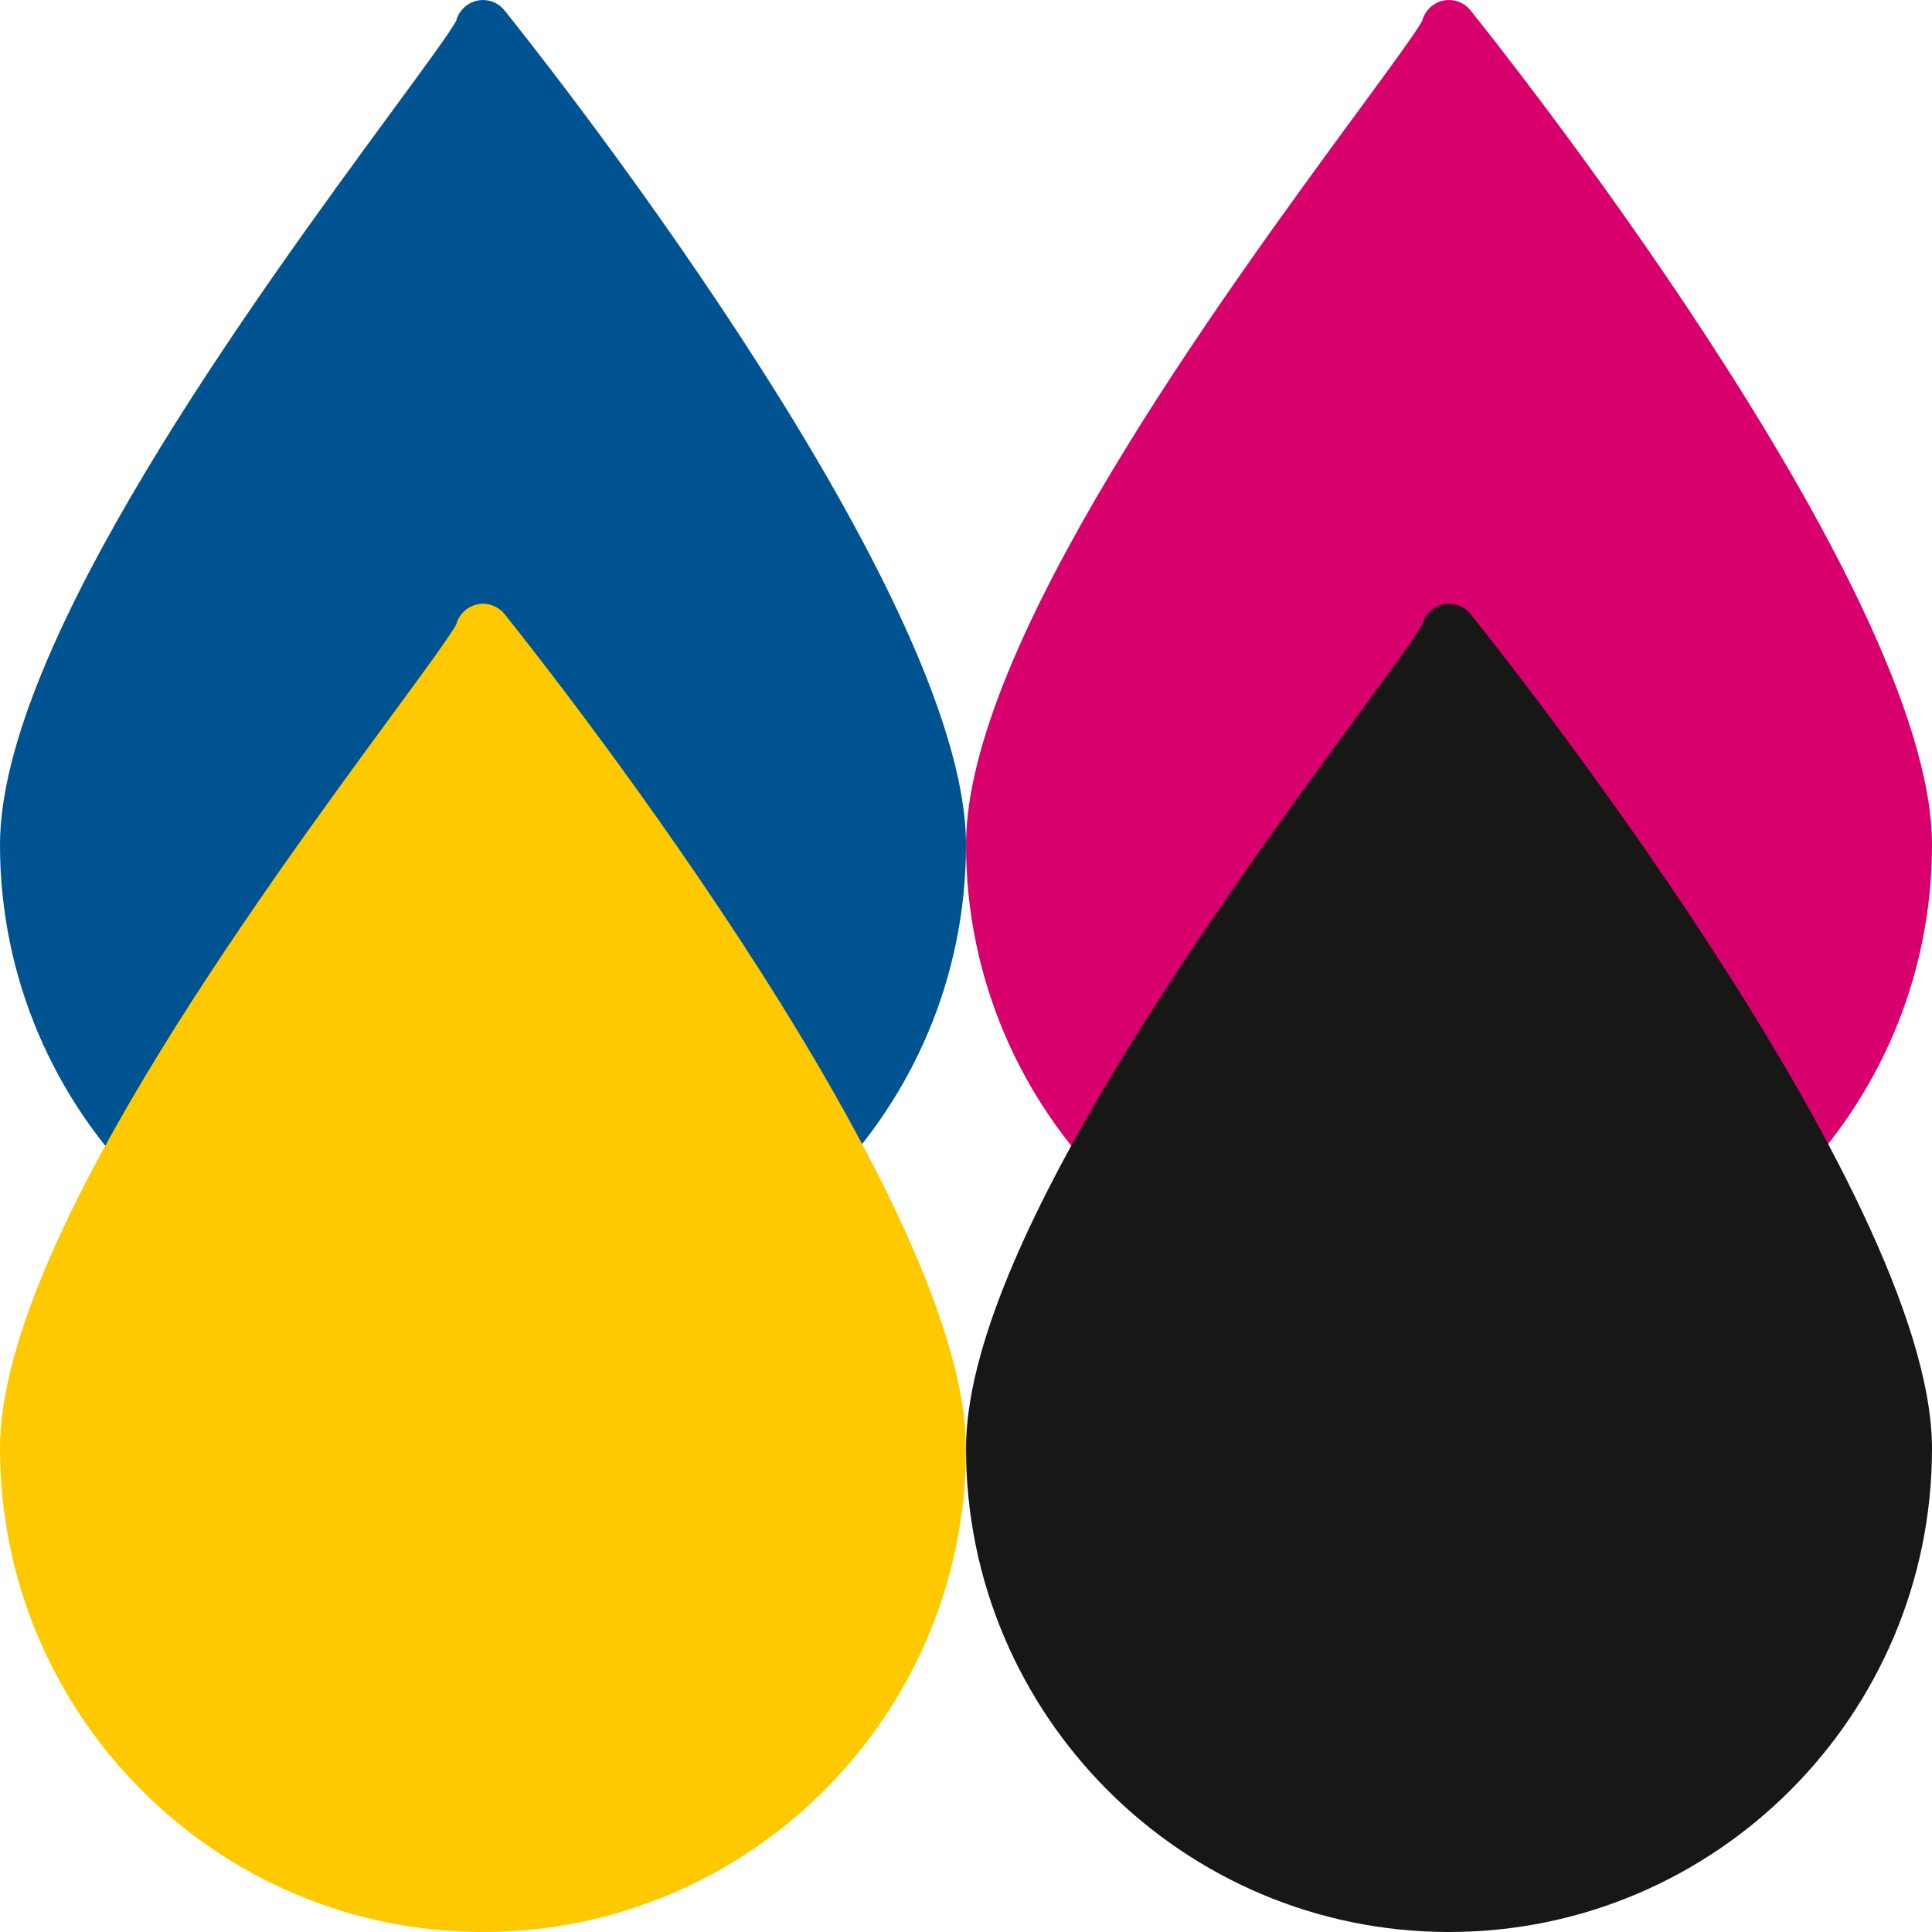
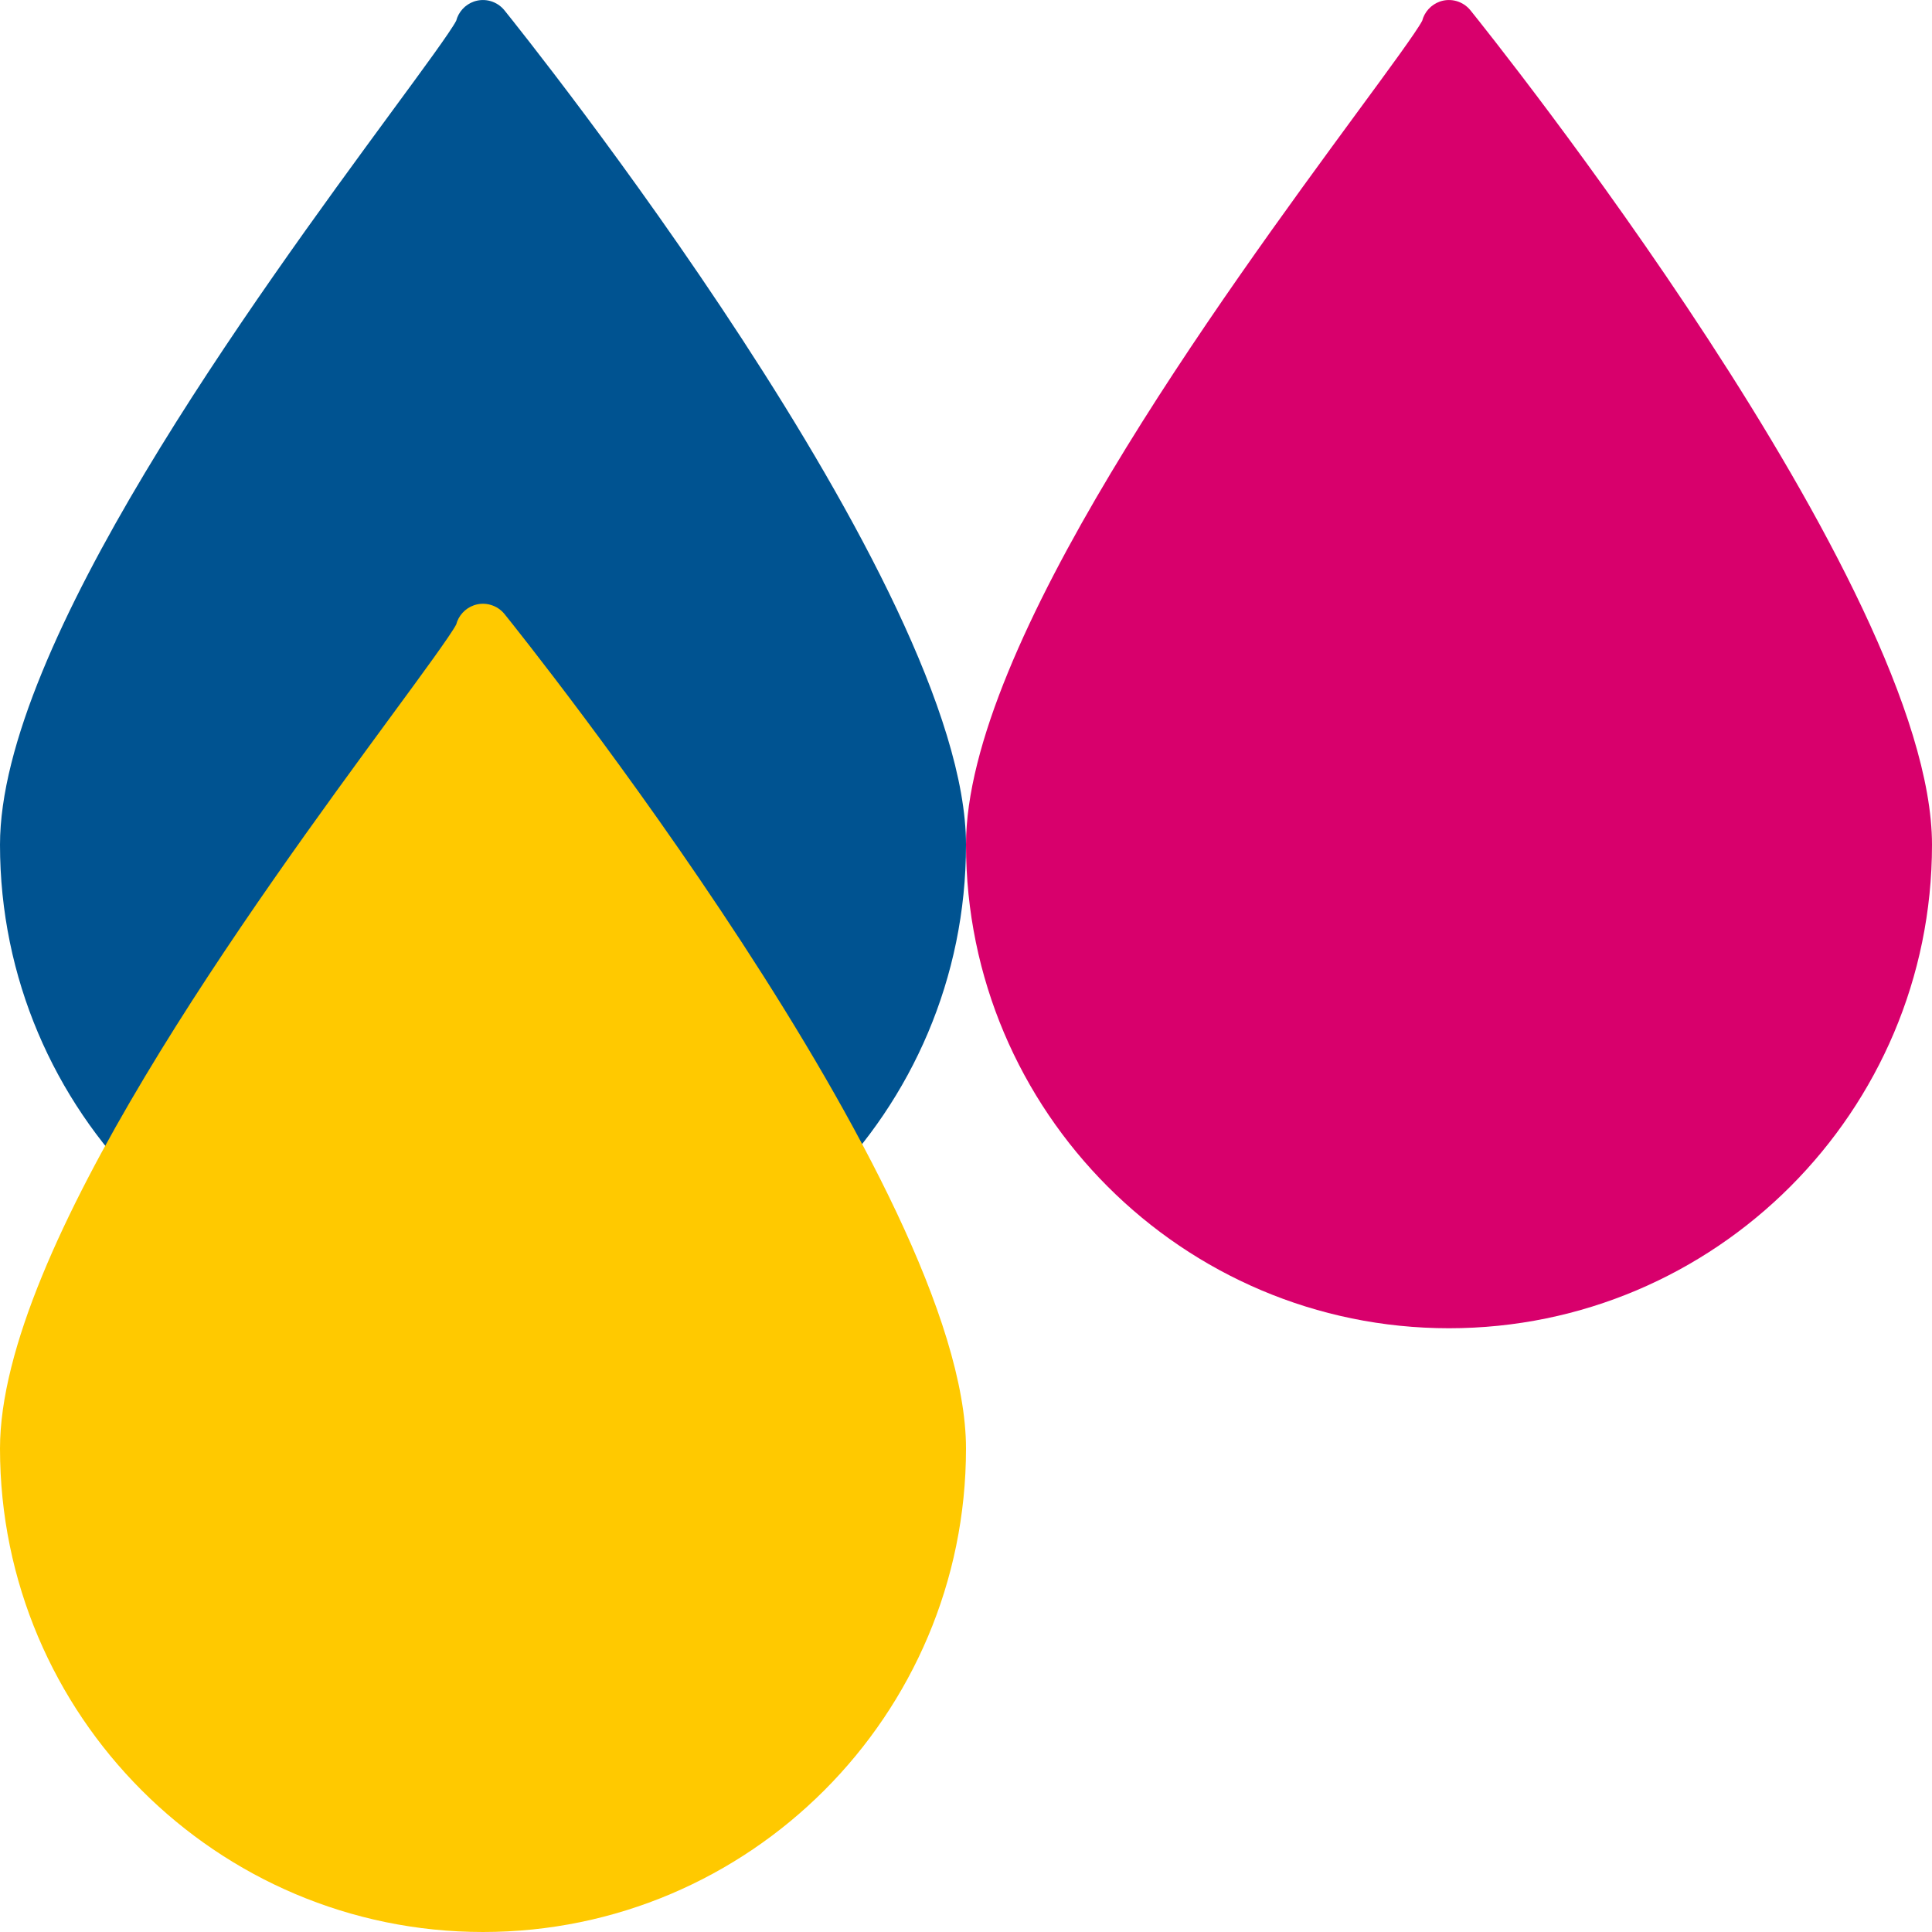
<svg xmlns="http://www.w3.org/2000/svg" width="16" height="16" viewBox="0 0 16 16" fill="none">
  <g id="Group 607">
    <path id="Vector" d="M4.178 0.086C4.117 0.01 4.015 -0.019 3.924 0.013C3.851 0.039 3.797 0.099 3.778 0.172C3.731 0.262 3.498 0.579 3.251 0.915C2.115 2.463 0 5.346 0 6.996C0 9.204 1.794 11 4 11C6.206 11 8 9.204 8 6.996C8 4.856 4.334 0.279 4.178 0.086Z" fill="#005391" />
    <path id="Vector_2" d="M4.178 5.085C4.117 5.01 4.015 4.981 3.924 5.013C3.851 5.039 3.797 5.099 3.778 5.172C3.731 5.261 3.498 5.579 3.251 5.915C2.115 7.463 0 10.346 0 11.996C0 14.204 1.794 16 4 16C6.206 16 8 14.204 8 11.996C8 9.856 4.334 5.279 4.178 5.085Z" fill="#FFC900" />
    <path id="Vector_3" d="M12.178 0.086C12.117 0.01 12.015 -0.019 11.924 0.013C11.851 0.039 11.797 0.099 11.778 0.172C11.731 0.262 11.498 0.579 11.251 0.915C10.115 2.463 8 5.346 8 6.996C8 9.204 9.794 11 12 11C14.206 11 16 9.204 16 6.996C16 4.856 12.334 0.279 12.178 0.086Z" fill="#D8006C" />
-     <path id="Vector_4" d="M12.178 5.085C12.117 5.01 12.015 4.981 11.924 5.013C11.851 5.039 11.797 5.099 11.778 5.172C11.731 5.261 11.498 5.579 11.251 5.915C10.115 7.463 8 10.346 8 11.996C8 14.204 9.794 16 12 16C14.206 16 16 14.204 16 11.996C16 9.856 12.334 5.279 12.178 5.085Z" fill="#171716" />
  </g>
</svg>